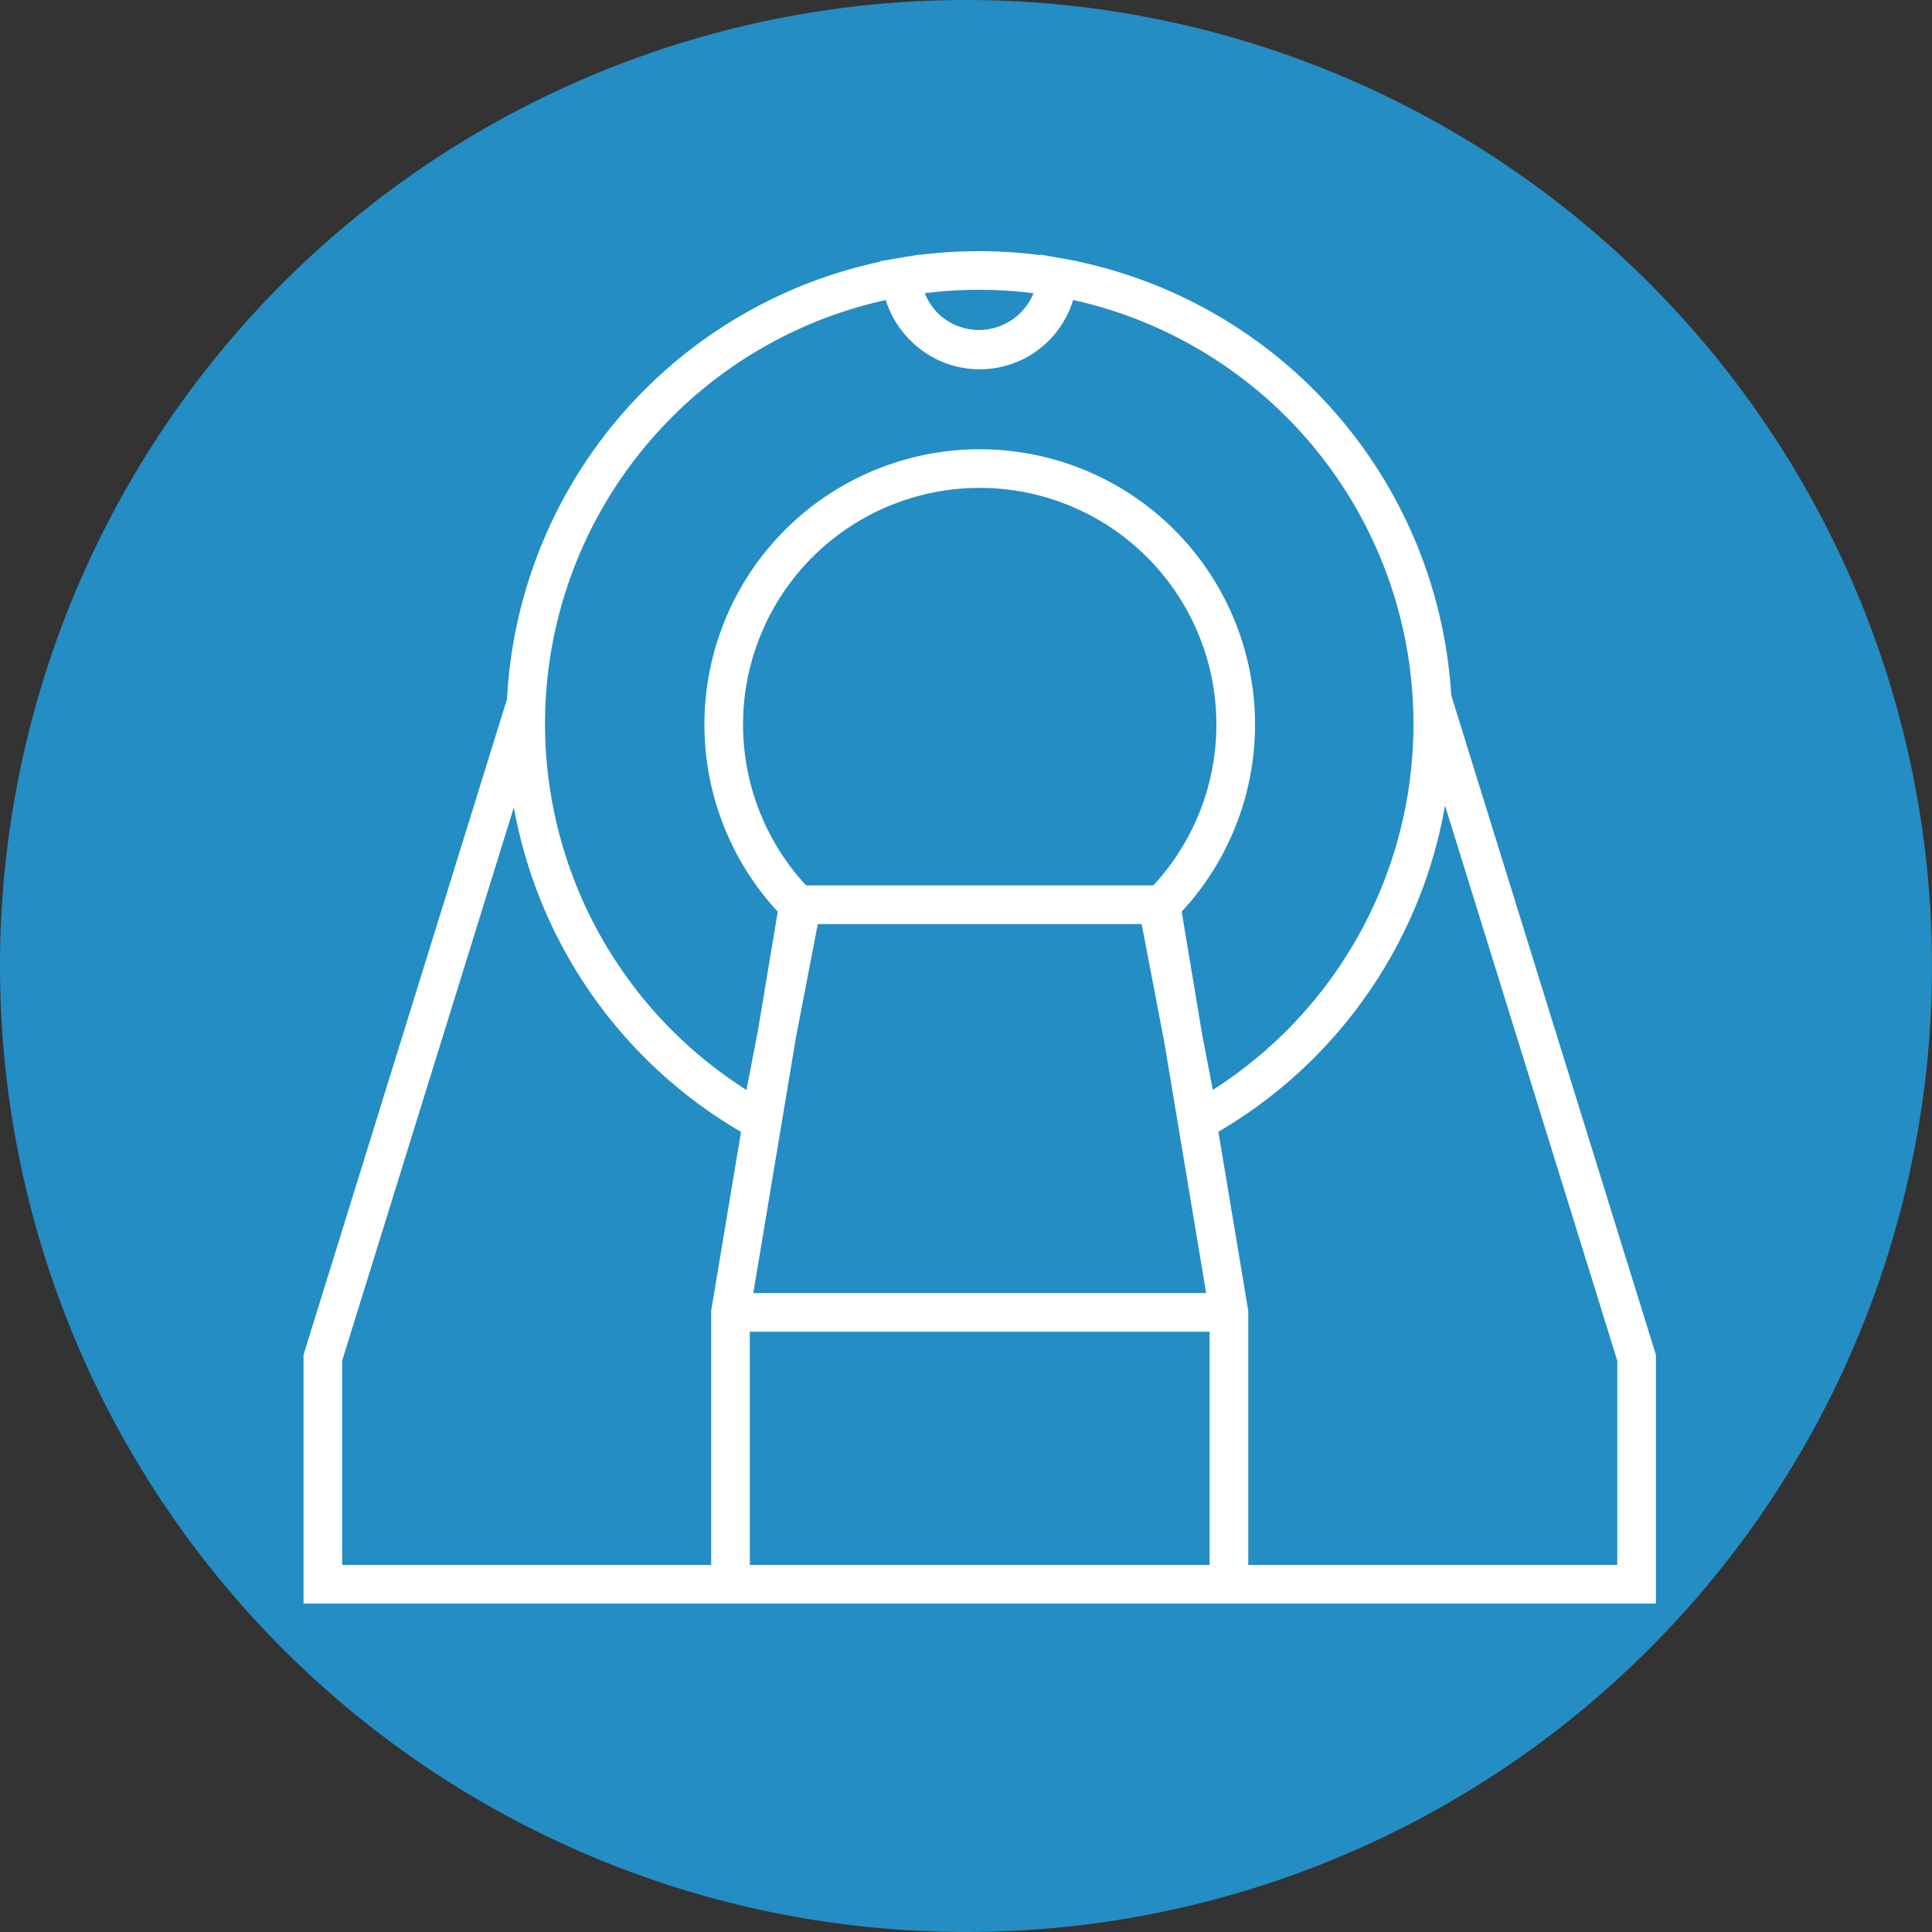
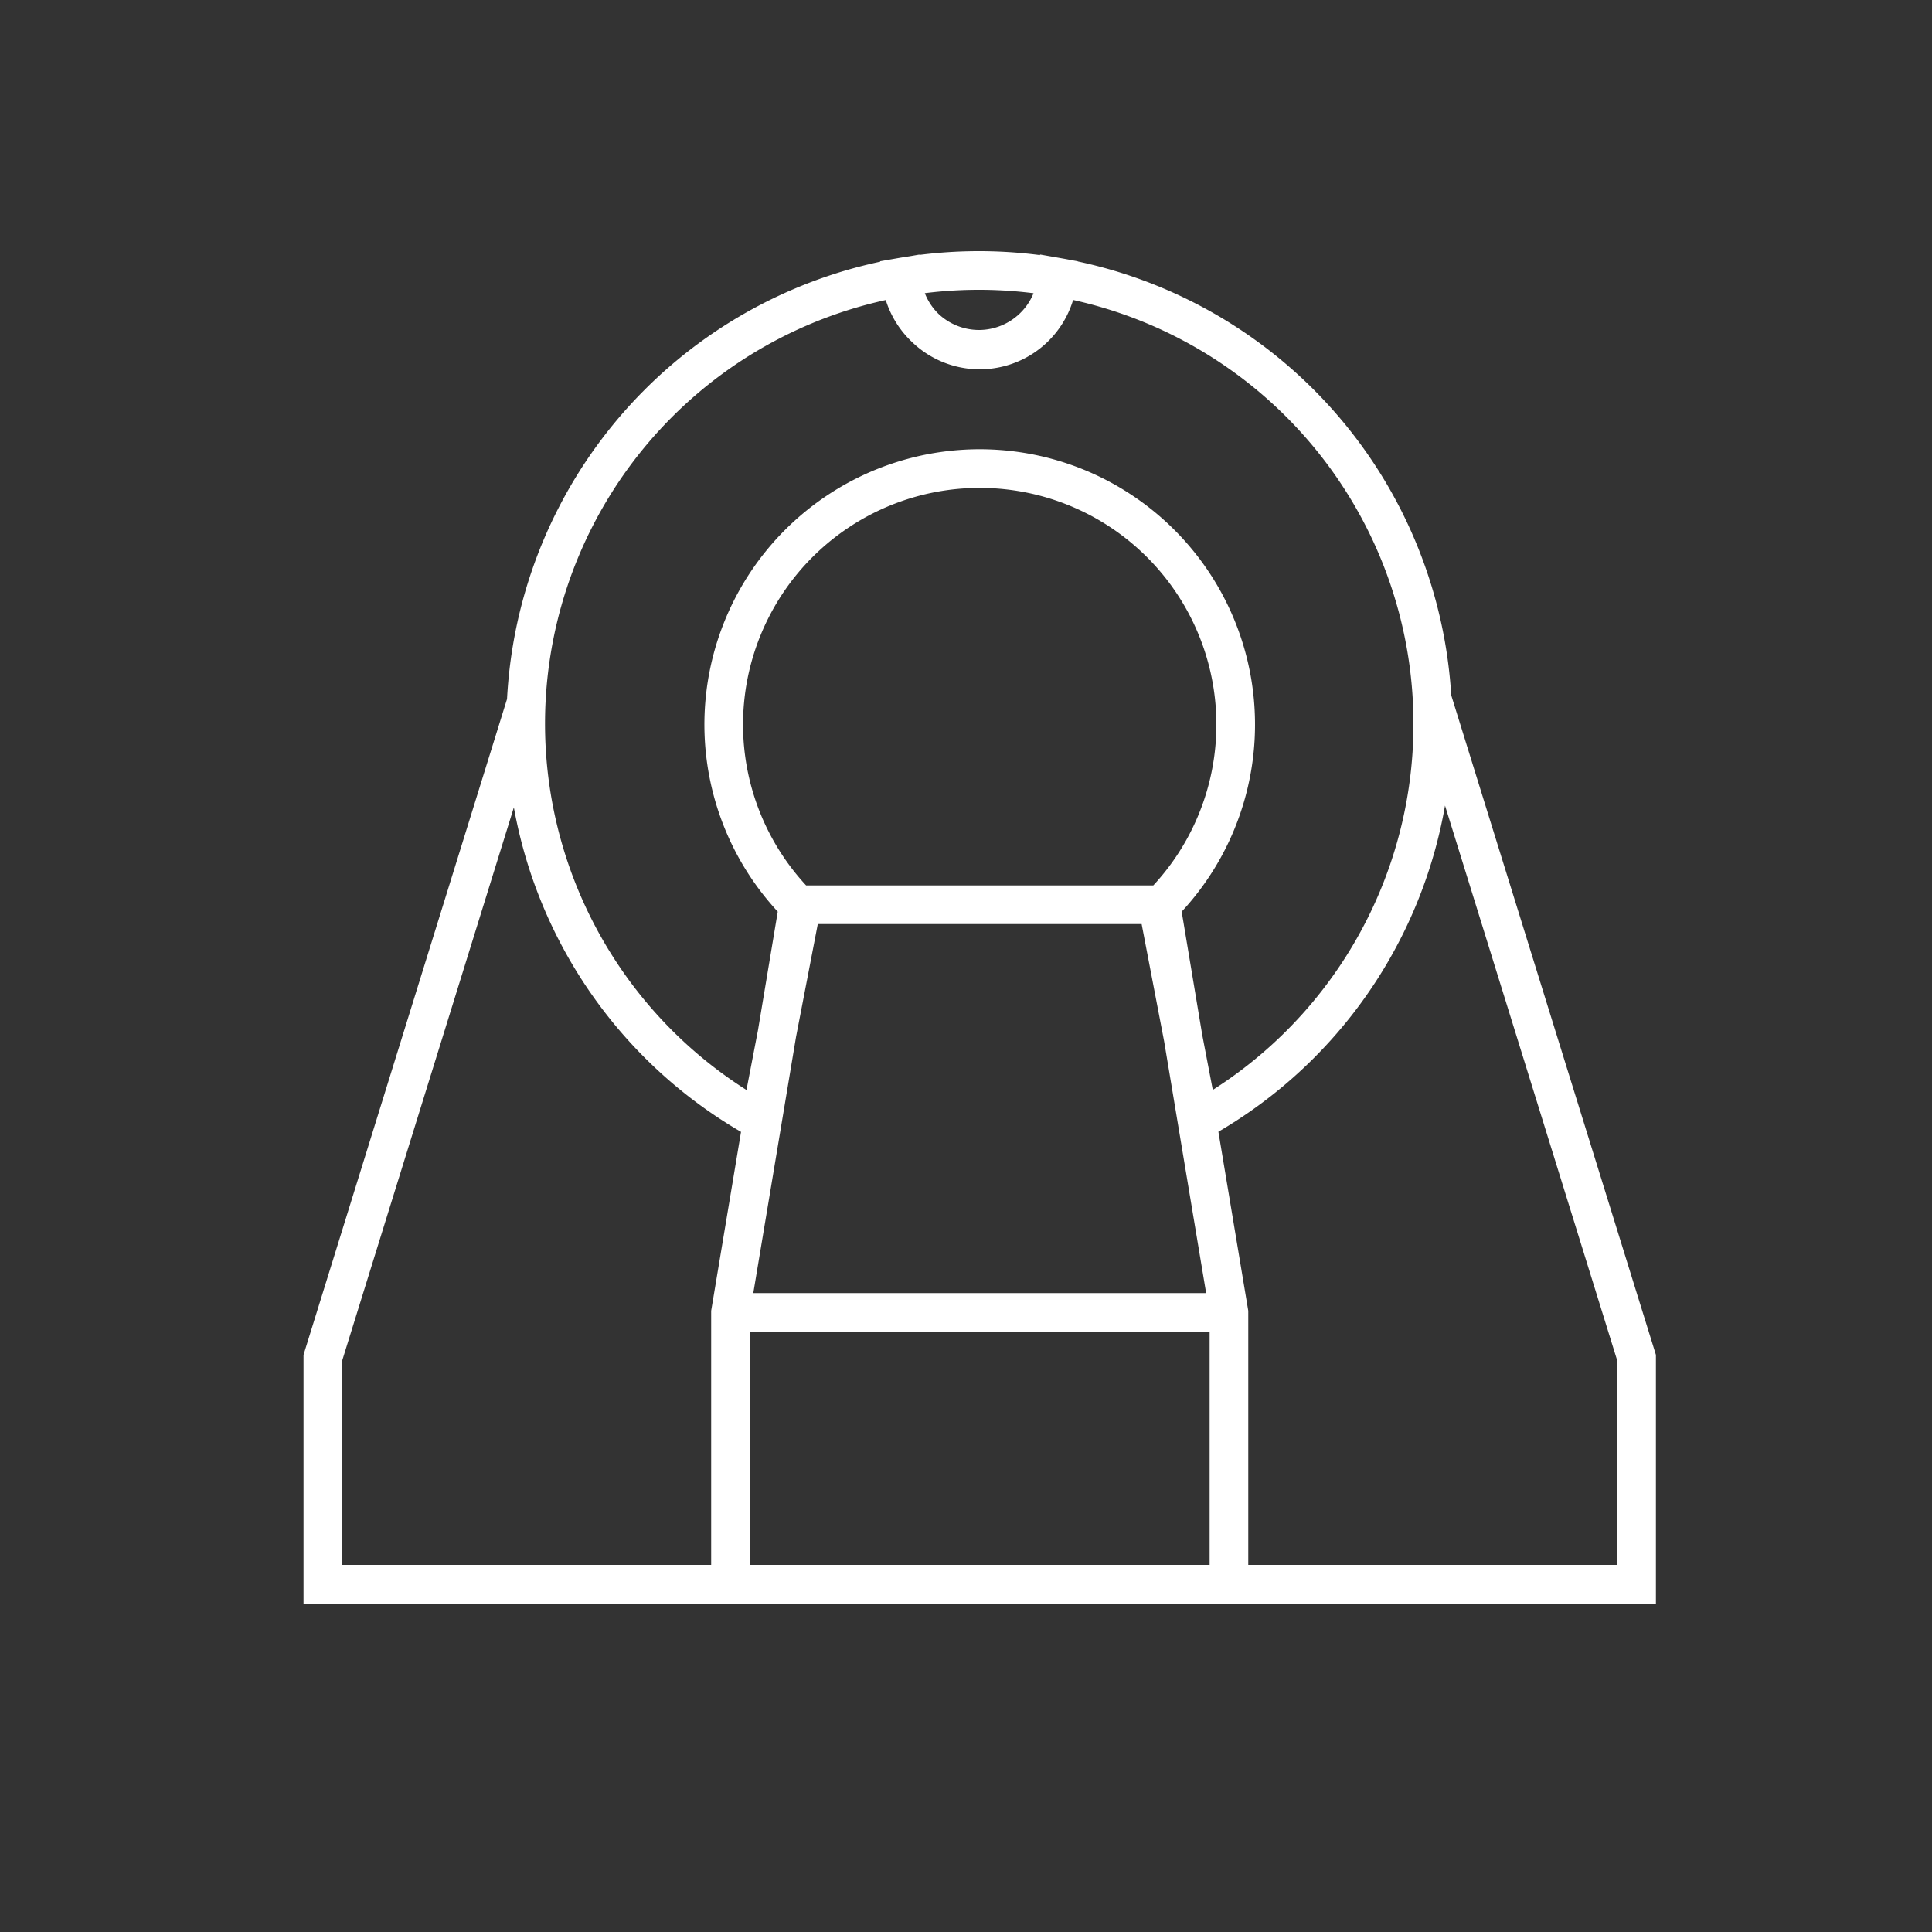
<svg xmlns="http://www.w3.org/2000/svg" viewBox="0 0 100 100">
  <rect x="0" y="0" width="100" height="100" fill="#333333" stroke="none" />
  <defs>
    <style>.cls-1,.cls-4{fill:none;}.cls-2{clip-path:url(#clip-path);}.cls-3{fill:#248dc3;}.cls-4{stroke:#fff;stroke-miterlimit:10;stroke-width:2px;}</style>
    <clipPath id="clip-path">
      <rect class="cls-1" width="100" height="100" />
    </clipPath>
  </defs>
  <title>Element 4</title>
  <g id="Ebene_2" data-name="Ebene 2">
    <g id="Ebene_1-2" data-name="Ebene 1">
      <g class="cls-2">
-         <path class="cls-3" d="M50,100A50,50,0,1,0,0,50a50,50,0,0,0,50,50" />
        <path class="cls-4" d="M37.81,67.93h25.8m-3.52-21.1H41.33l-3.52,21.1V82h25.8V67.93ZM27.26,36.28l-10.55,34V82h68V70.28l-10.55-34m0,1.17a23.47,23.47,0,0,0-19.41-23.1,4.05,4.05,0,0,1-8.08,0A23.45,23.45,0,0,0,39.35,58l2.12-11a13.25,13.25,0,1,1,18.48,0l2.11,11A23.44,23.44,0,0,0,74.16,37.45ZM50.71,18.08a4.06,4.06,0,0,0,4-3.73,23.49,23.49,0,0,0-8.08,0A4.06,4.06,0,0,0,50.71,18.08Z" />
      </g>
    </g>
  </g>
</svg>